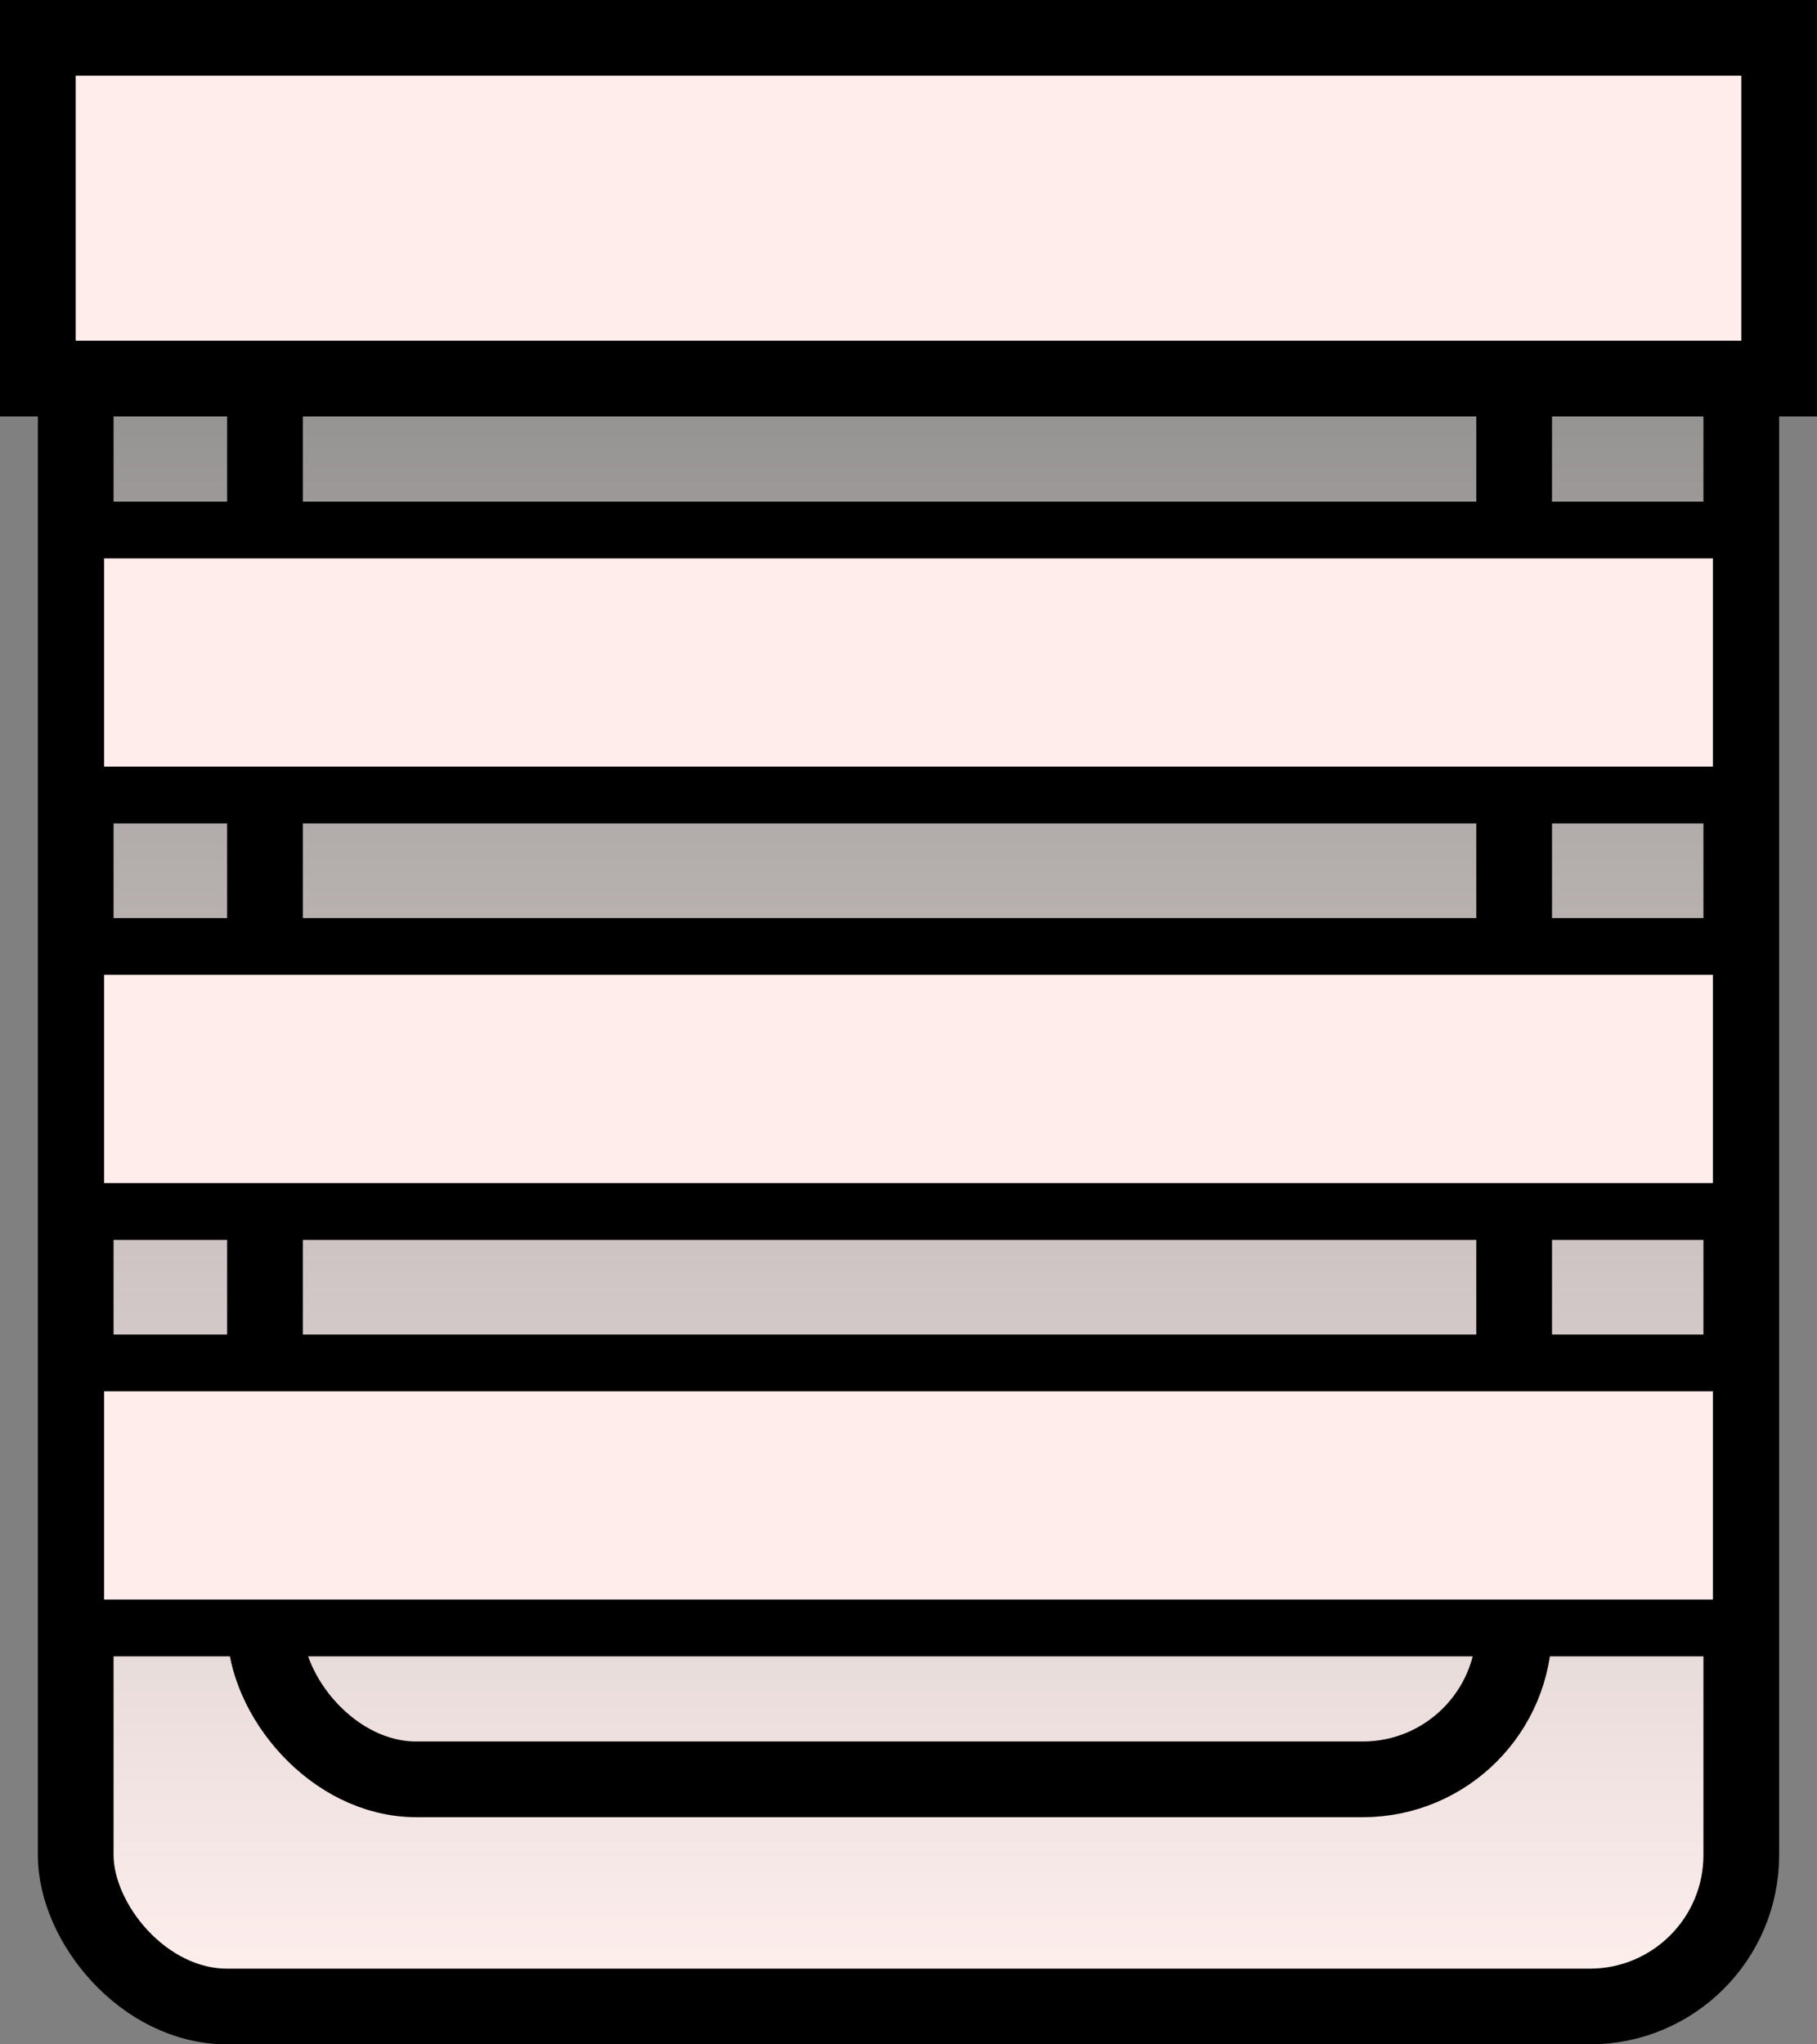
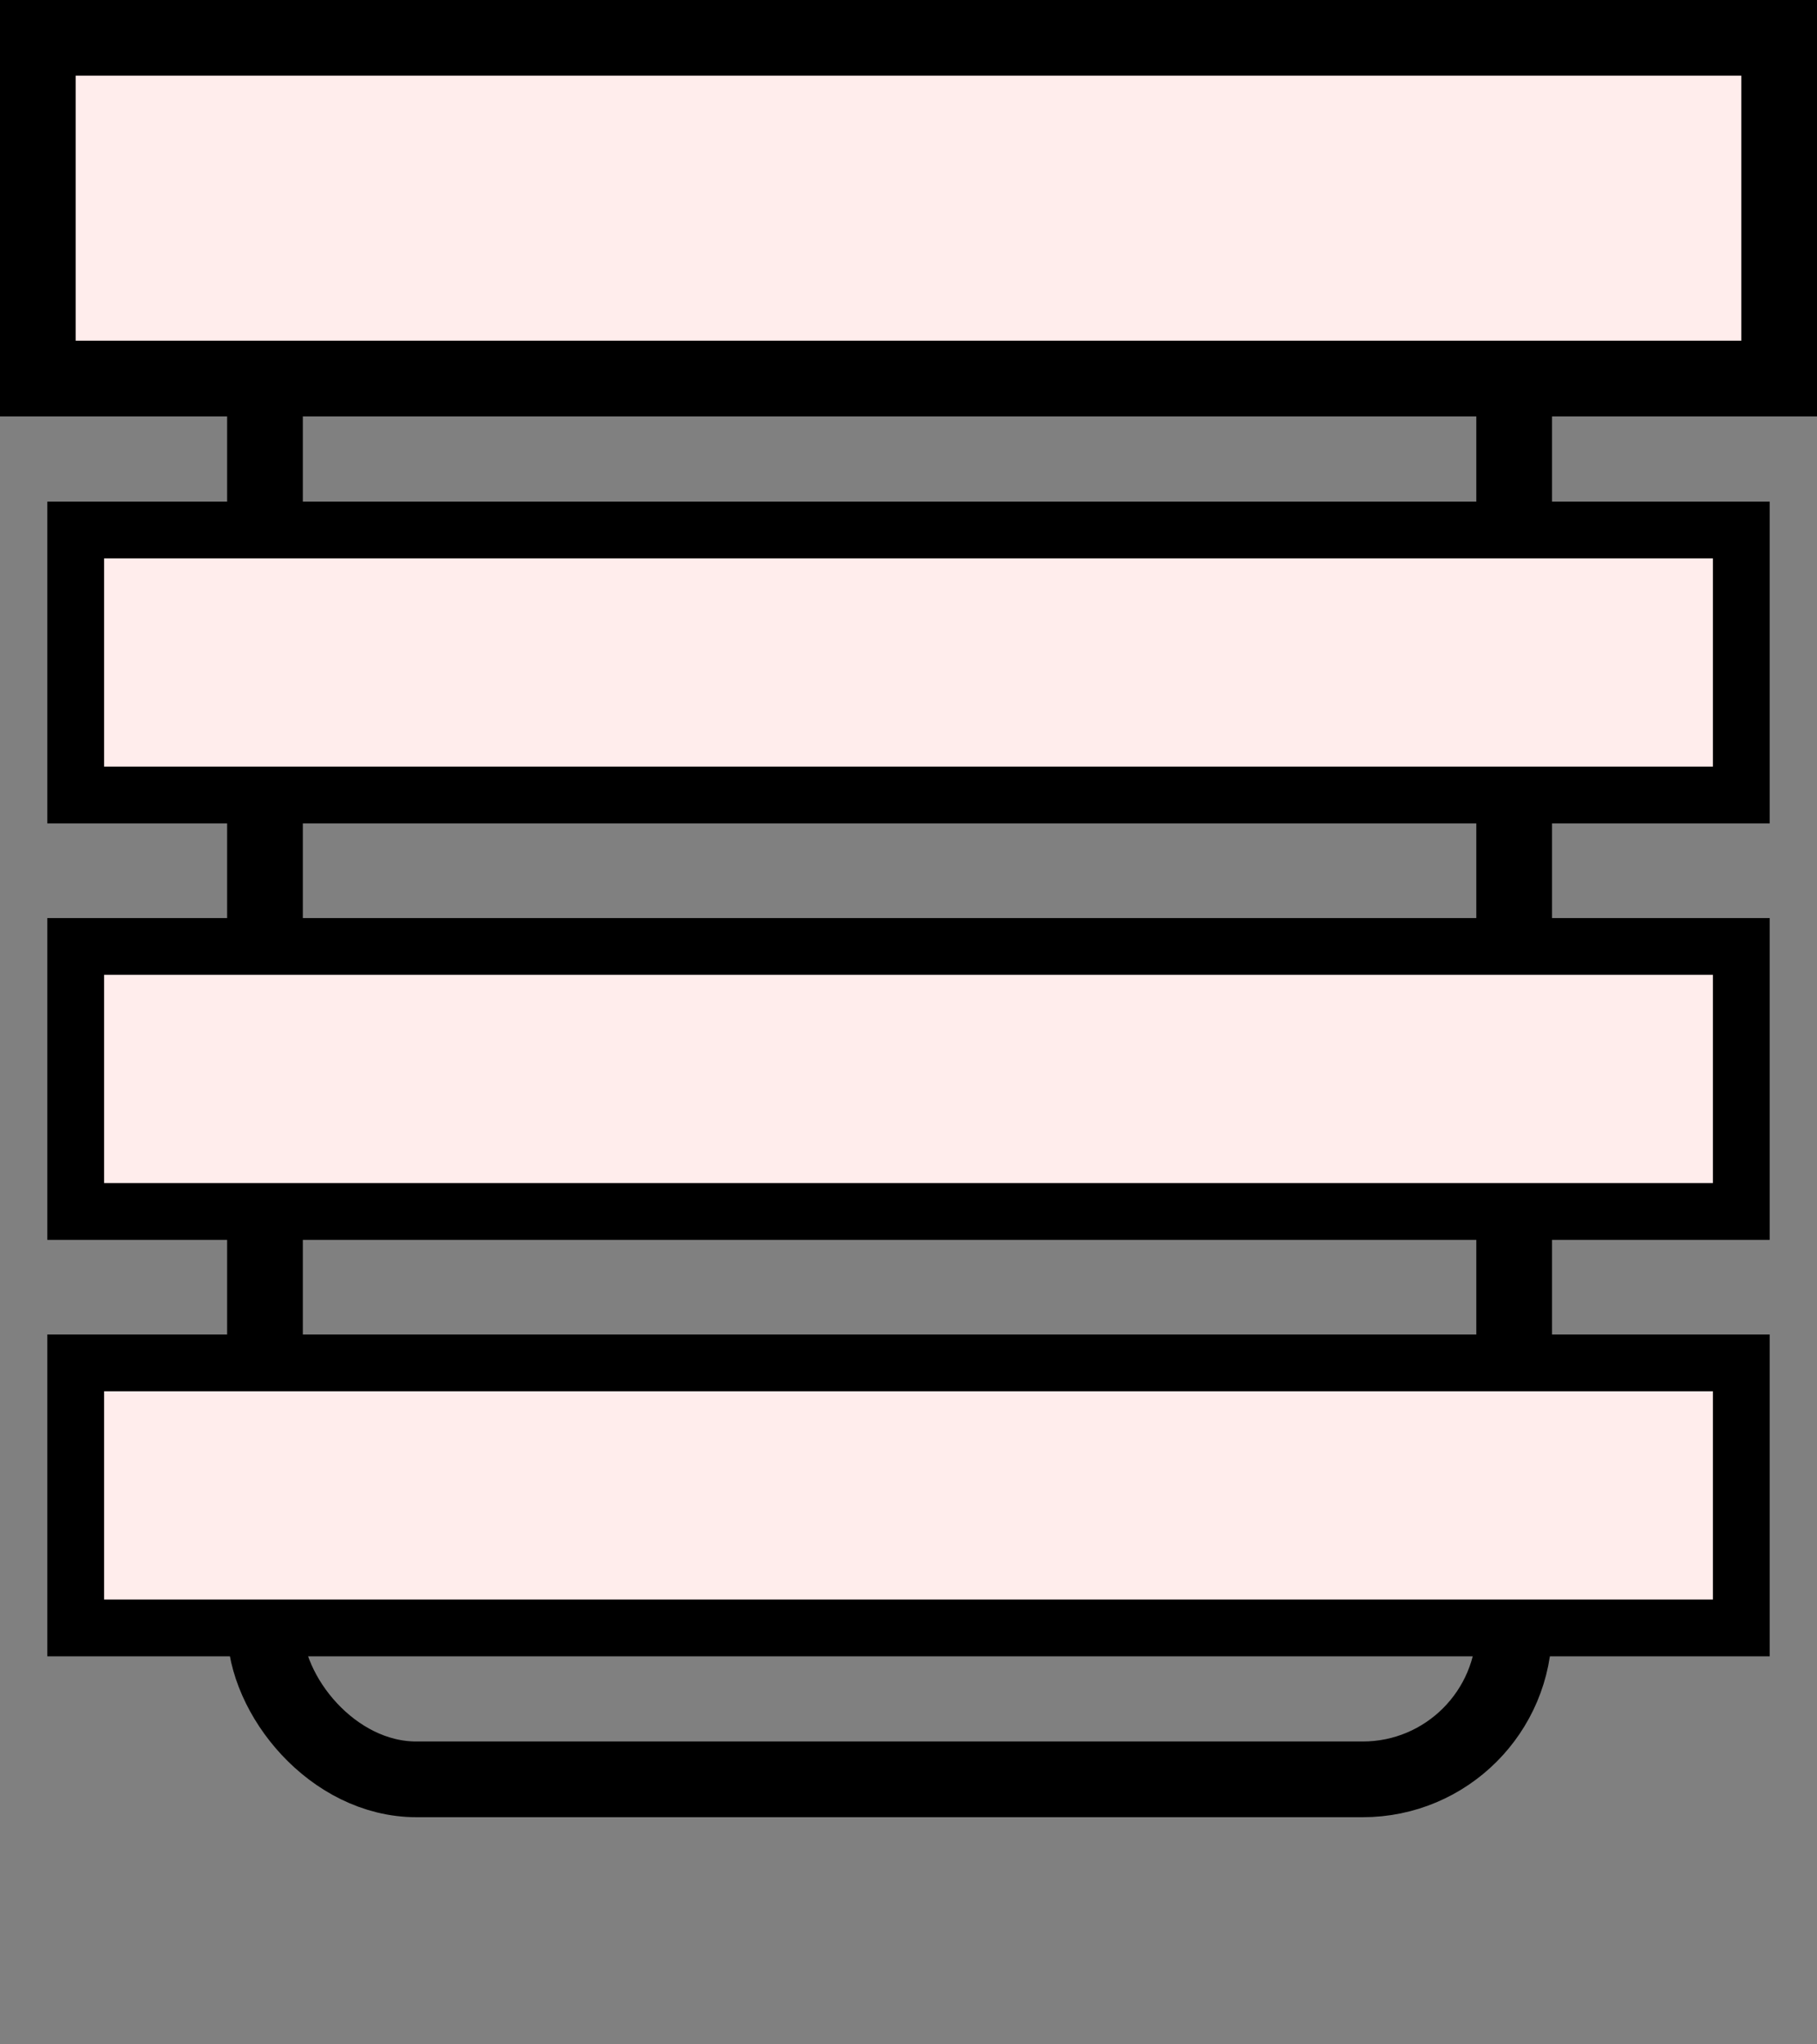
<svg xmlns="http://www.w3.org/2000/svg" width="48" height="54" viewBox="0 0 48 54" fill="none">
  <rect x="0" y="0" width="48" height="54" fill="#808080" stroke="none" />
-   <rect x="2" y="2" width="44" height="51" rx="4" fill="url(#paint0_linear_5_89)" stroke="black" stroke-width="2" />
  <rect x="7" y="2" width="33" height="45" rx="4" stroke="black" stroke-width="2" />
  <rect x="1" y="1" width="46" height="9" fill="#FFEDEC" stroke="black" stroke-width="2" stroke-miterlimit="10" stroke-linecap="round" />
  <rect x="2" y="14" width="44" height="7" fill="#FFEDEC" stroke="black" stroke-width="1.5" stroke-miterlimit="10" stroke-linecap="round" />
  <rect x="2" y="25" width="44" height="7" fill="#FFEDEC" stroke="black" stroke-width="1.5" stroke-miterlimit="10" stroke-linecap="round" />
  <rect x="2" y="36" width="44" height="7" fill="#FFEDEC" stroke="black" stroke-width="1.5" stroke-miterlimit="10" stroke-linecap="round" />
  <defs>
    <linearGradient id="paint0_linear_5_89" x1="24" y1="2" x2="24" y2="53" gradientUnits="userSpaceOnUse">
      <stop stop-color="#FFF0EE" stop-opacity="0" />
      <stop offset="1" stop-color="#FFF0EE" />
    </linearGradient>
  </defs>
</svg>